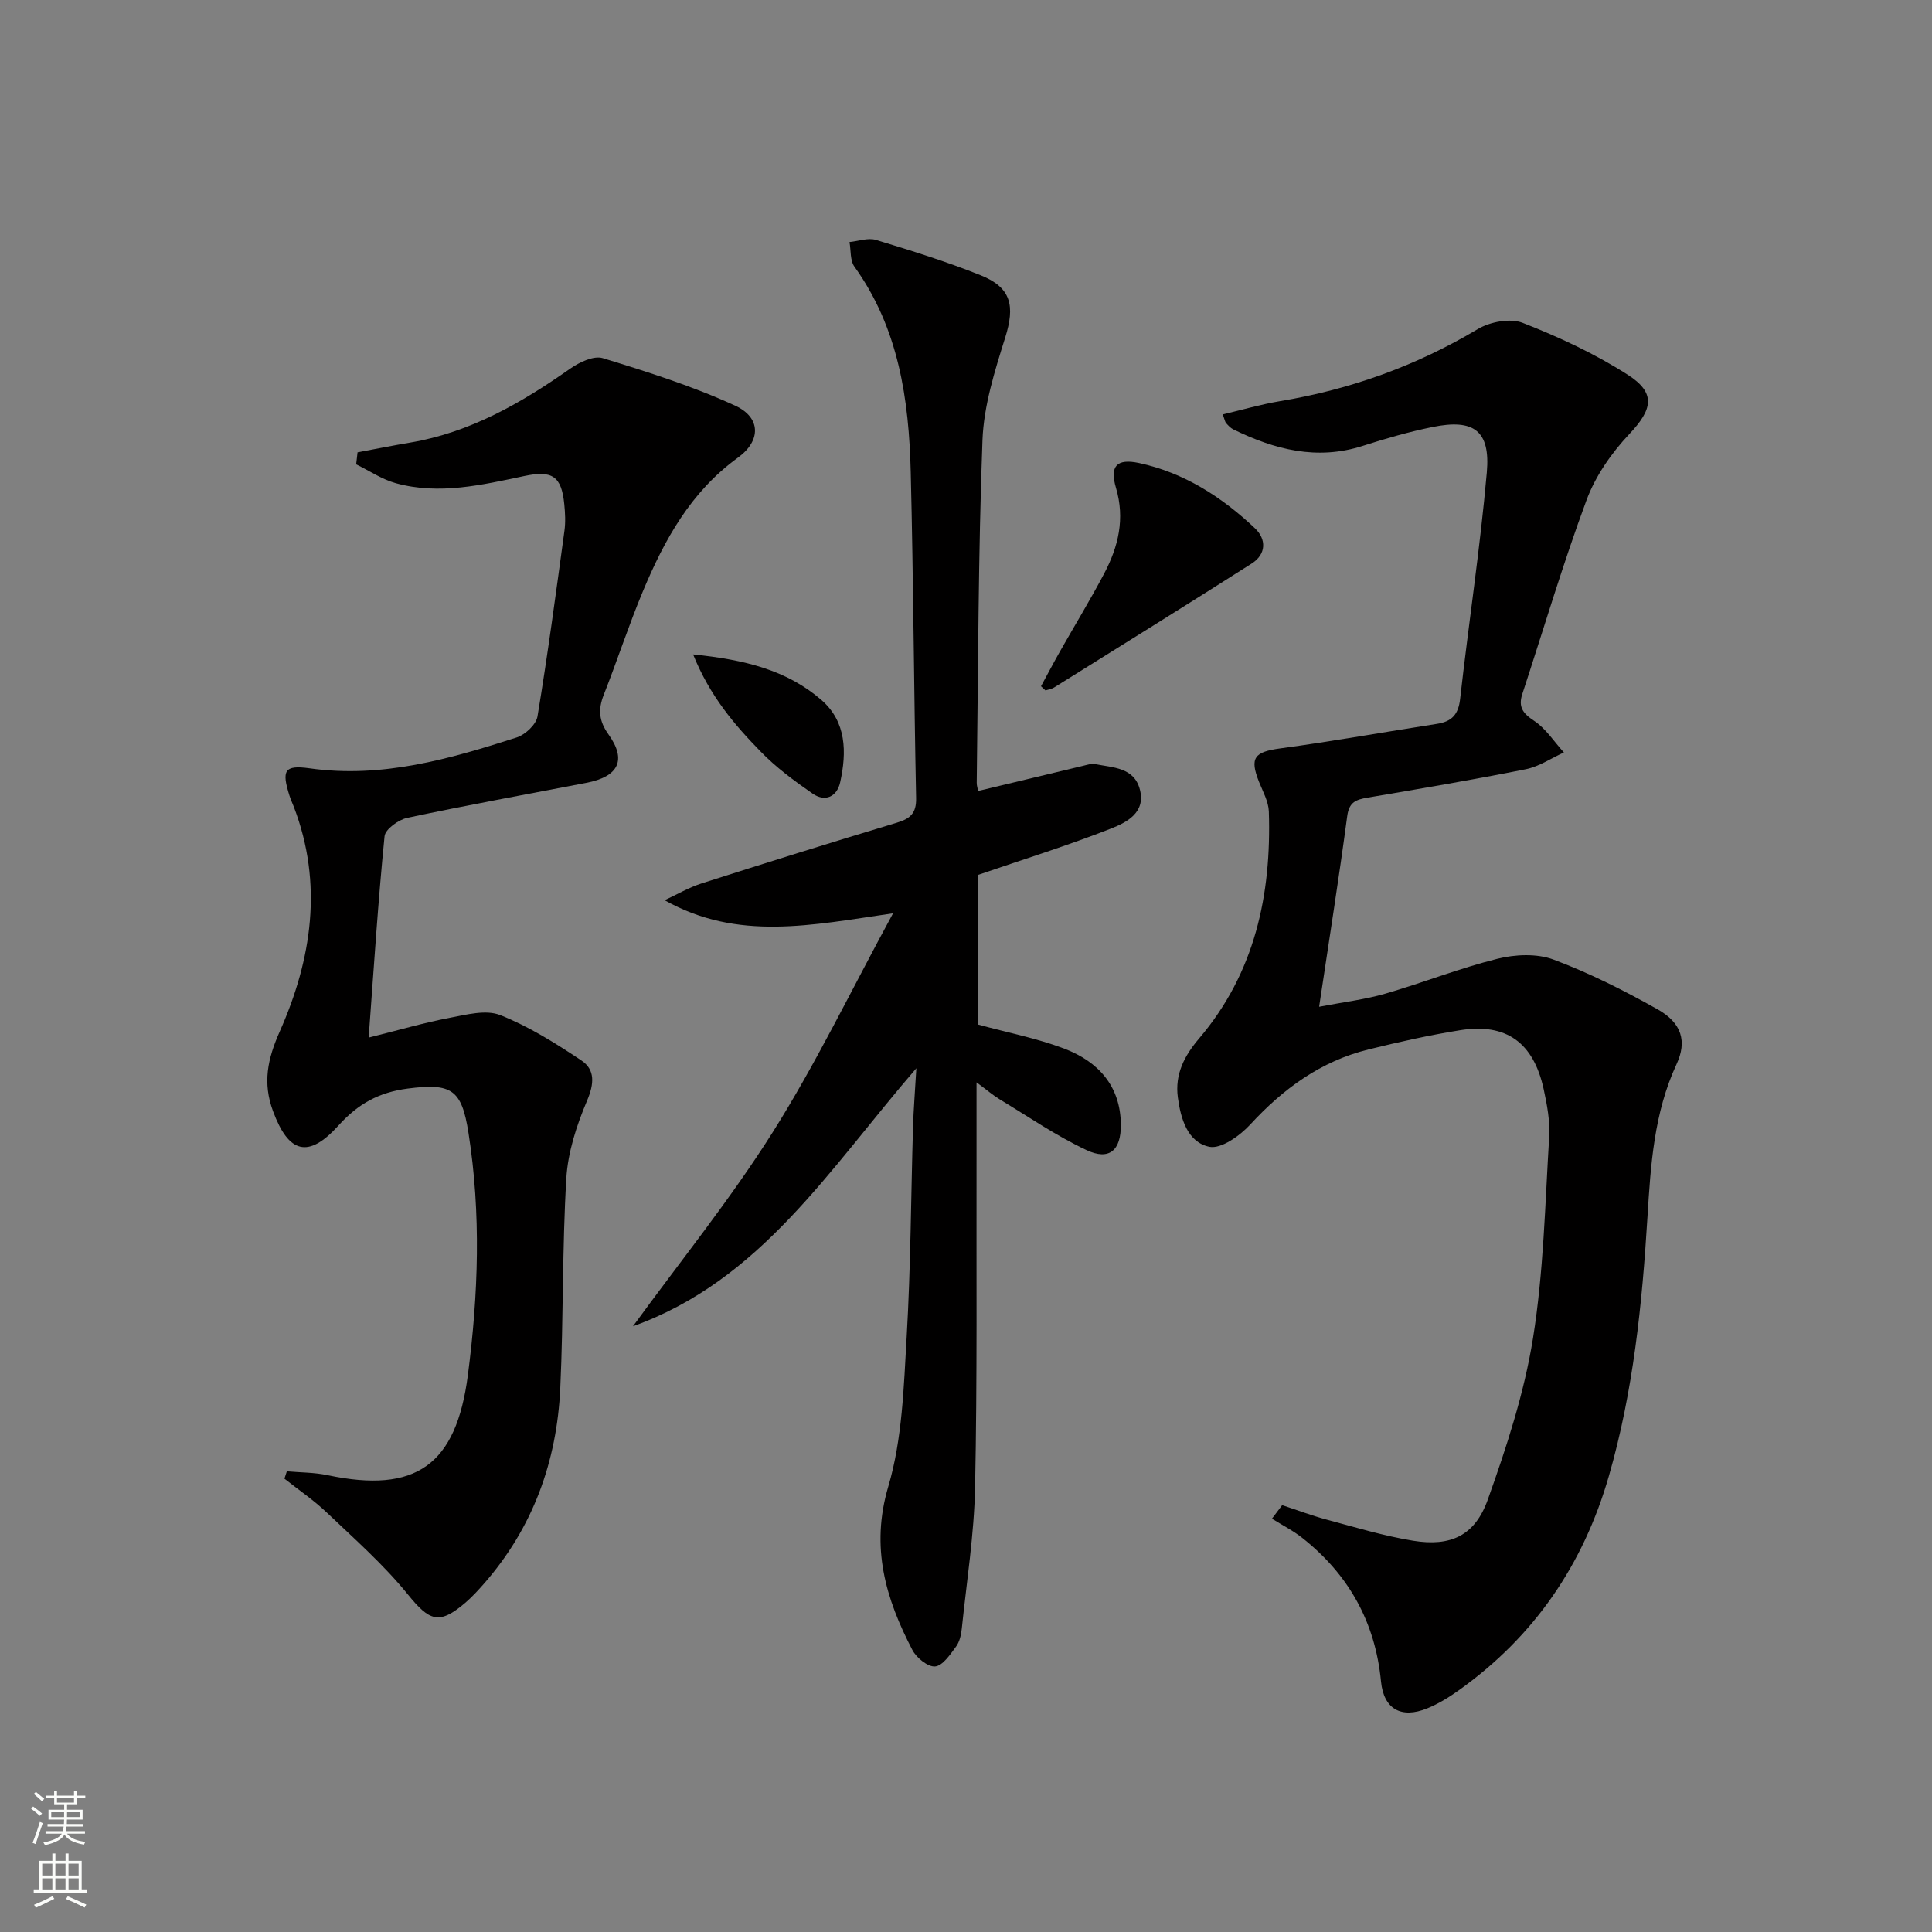
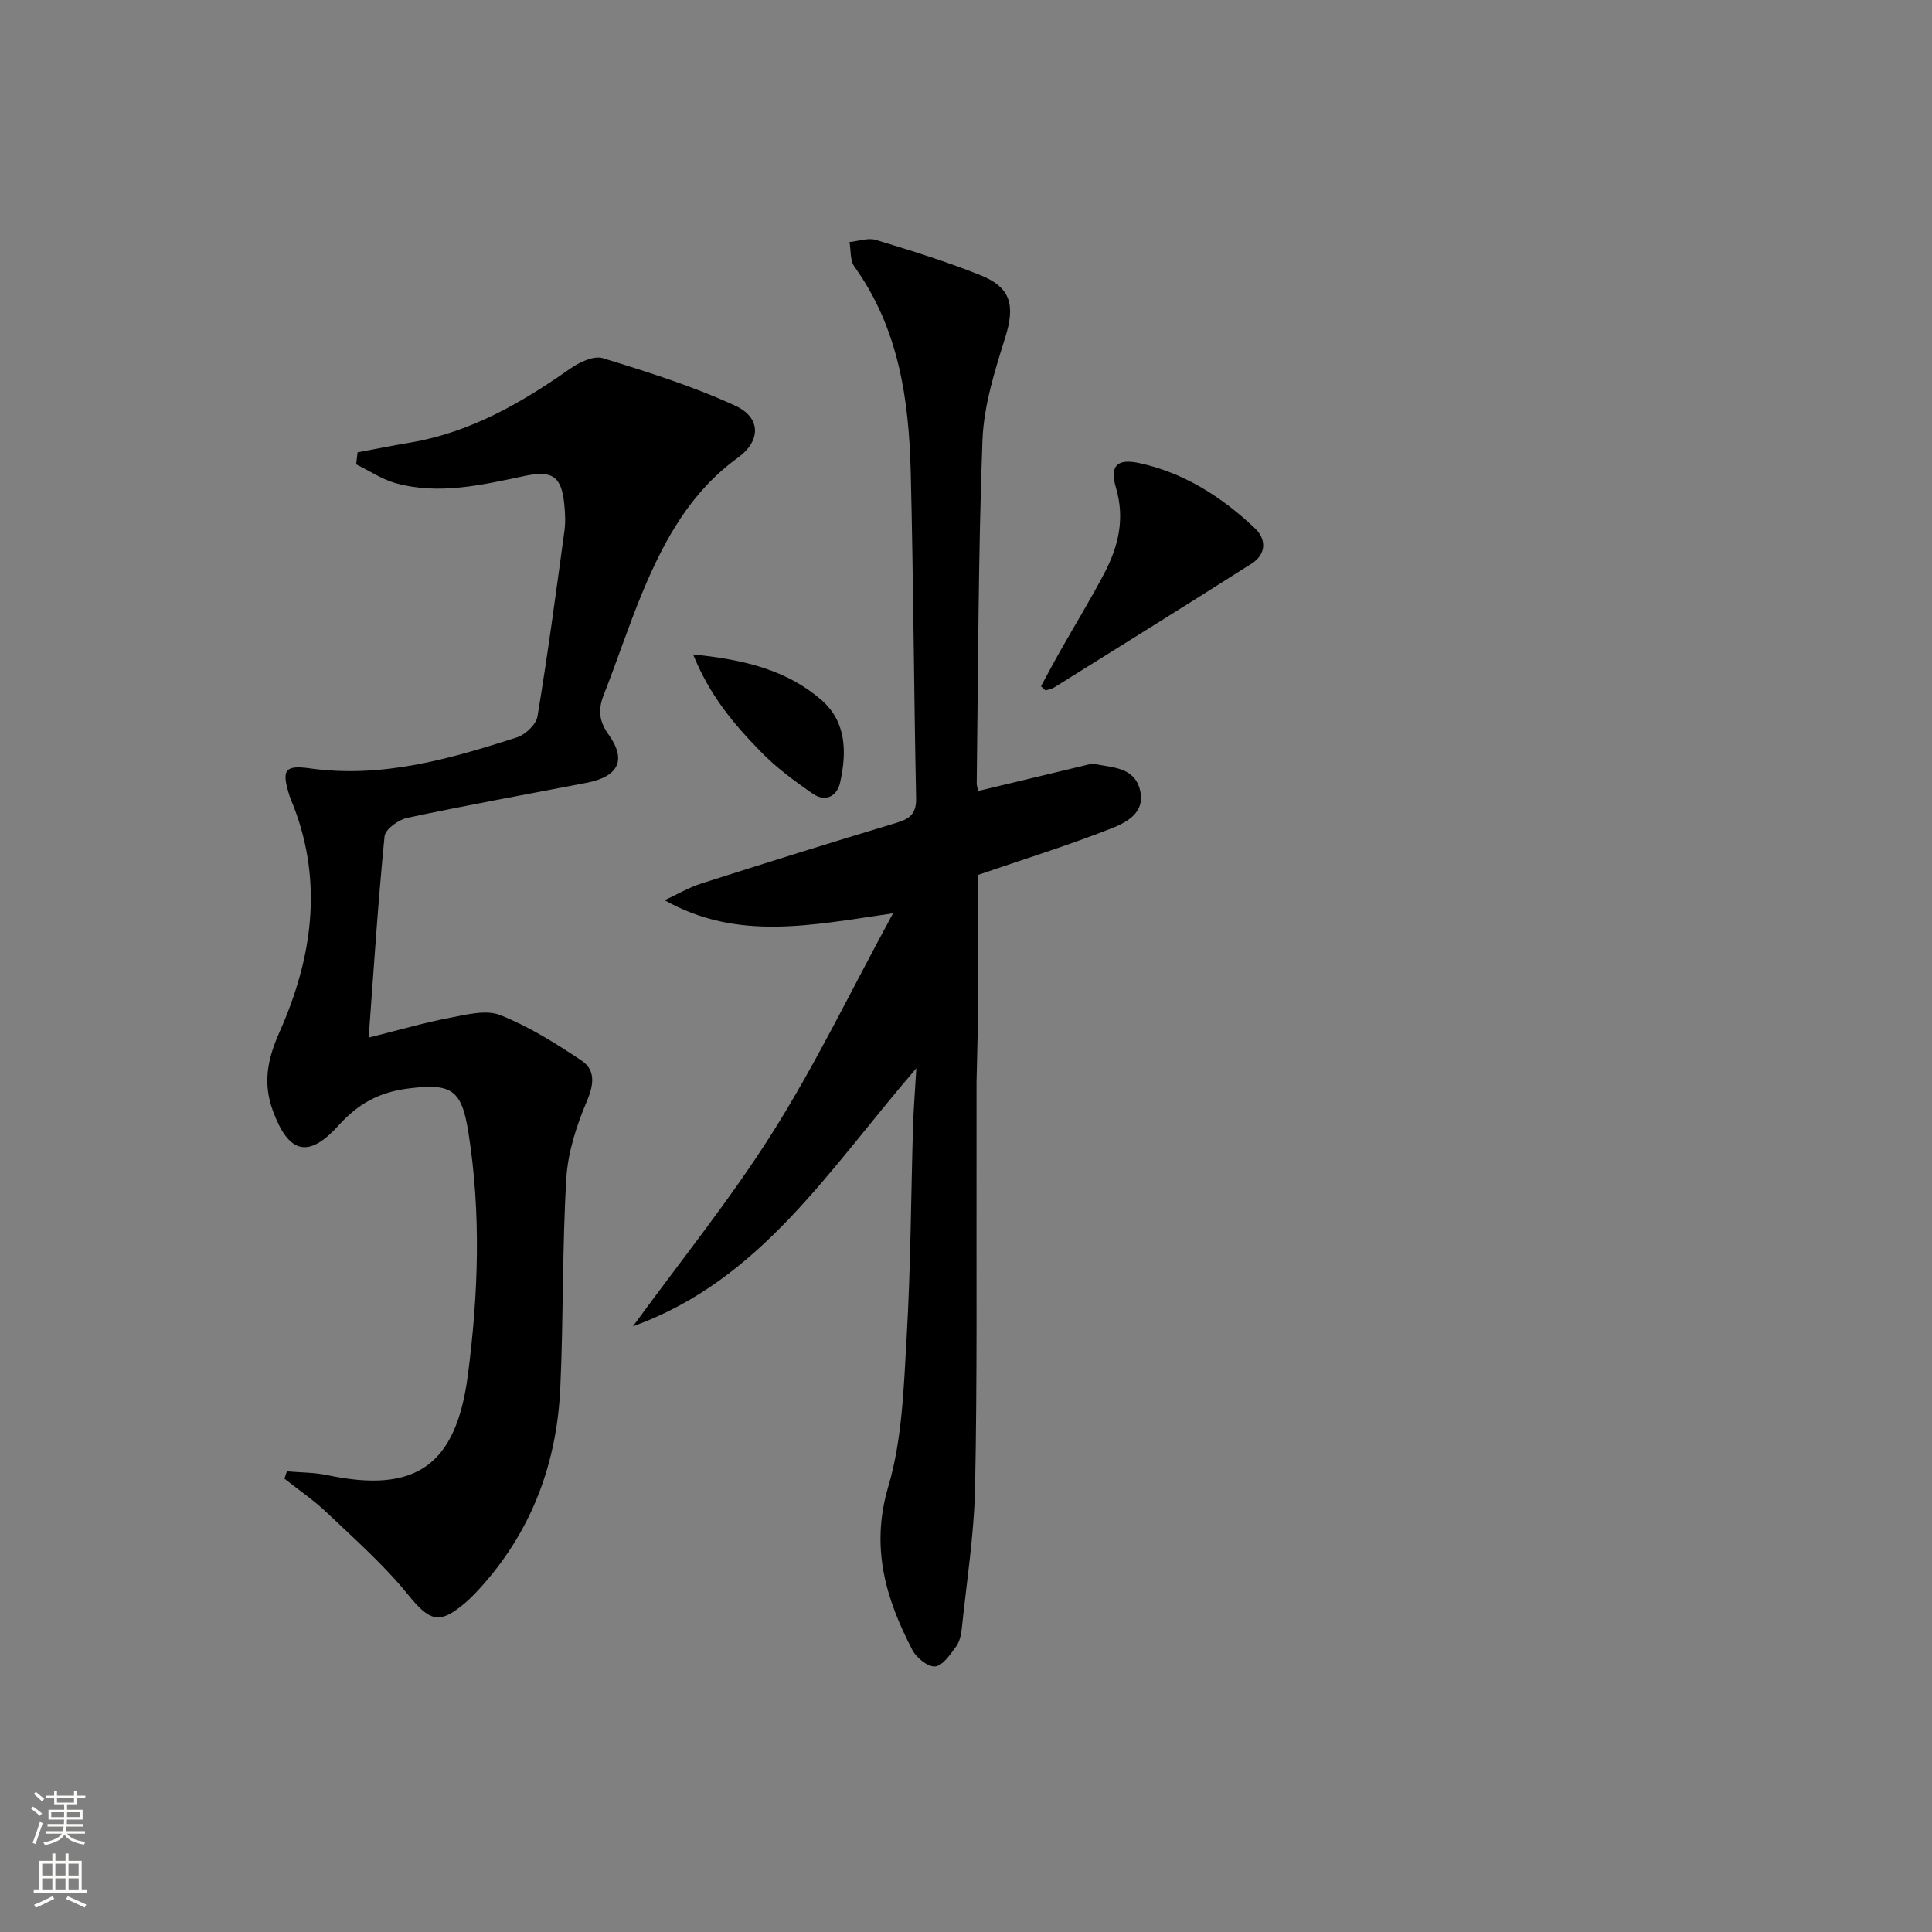
<svg xmlns="http://www.w3.org/2000/svg" enable-background="new 0 0 400 400" viewBox="0 0 400 400">
  <rect x="0" y="0" width="400" height="400" fill="#808080" stroke="none" />
  <g fill="#010000">
-     <path d="m265.46 311.63c3.09 1.01 6.14 2.17 9.28 3.01 5.91 1.58 11.81 3.37 17.83 4.35 7.77 1.26 12.79-1.03 15.46-8.51 3.89-10.88 7.54-22.06 9.36-33.42 2.2-13.72 2.5-27.76 3.35-41.68.2-3.26-.44-6.65-1.14-9.88-2.11-9.66-7.76-13.73-17.28-12.21-6.38 1.02-12.72 2.44-19 3.99-9.86 2.43-17.64 8.12-24.47 15.54-2.14 2.32-6.04 5.12-8.48 4.61-4.49-.95-5.92-5.79-6.51-10.23-.64-4.8 1.34-8.6 4.42-12.22 11.52-13.55 14.98-29.69 14.42-46.96-.07-2.06-1.22-4.11-2.02-6.11-2.01-5.04-.98-6.24 4.44-6.97 10.82-1.46 21.58-3.4 32.37-5.07 3.04-.47 4.44-1.88 4.81-5.13 1.76-15.66 4.15-31.25 5.53-46.94.76-8.65-2.71-11.14-11.24-9.39-4.86.99-9.67 2.37-14.4 3.89-9.54 3.08-18.31.77-26.87-3.41-.57-.28-1.04-.82-1.48-1.3-.2-.22-.24-.6-.68-1.79 4.01-.94 7.88-2.08 11.83-2.74 14.59-2.42 28.2-7.3 40.94-14.91 2.54-1.52 6.72-2.32 9.31-1.31 7.51 2.93 14.94 6.39 21.72 10.72 5.99 3.82 5.17 7.22.37 12.31-3.68 3.9-7 8.67-8.85 13.65-4.9 13.21-8.9 26.76-13.3 40.16-.87 2.67.08 4 2.43 5.55 2.44 1.61 4.15 4.33 6.18 6.56-2.63 1.19-5.14 2.92-7.89 3.47-10.89 2.18-21.85 4.03-32.8 5.89-2.36.4-3.79.92-4.17 3.8-1.71 12.82-3.74 25.6-5.82 39.49 5.15-.99 9.52-1.5 13.69-2.71 7.78-2.25 15.36-5.27 23.2-7.22 3.68-.92 8.18-1.13 11.63.16 7.43 2.77 14.59 6.39 21.52 10.28 5.04 2.82 6.16 6.65 3.96 11.38-4.67 10.07-5.36 20.86-6.02 31.63-1.11 18.11-2.93 36.07-7.98 53.6-5.3 18.42-15.51 33.31-31.13 44.43-2.02 1.44-4.2 2.78-6.49 3.71-5.38 2.19-9.01.16-9.57-5.58-1.19-12.3-6.69-22.13-16.3-29.72-1.93-1.53-4.18-2.66-6.28-3.97.73-.96 1.43-1.88 2.12-2.8z" />
-     <path d="m202.18 224.09c0 6.2.01 11.29 0 16.37-.05 22.49.16 44.98-.3 67.46-.2 9.76-1.74 19.5-2.75 29.24-.13 1.29-.45 2.75-1.19 3.75-1.21 1.63-2.75 3.96-4.33 4.11-1.49.14-3.88-1.79-4.72-3.42-5.53-10.64-8.7-21.26-4.98-33.83 2.92-9.87 3.2-20.63 3.81-31.05.84-14.45.88-28.95 1.31-43.42.11-3.57.4-7.13.69-12.13-18.06 20.9-32.18 43.91-58.67 53.42 9.72-13.36 20.16-26.26 28.95-40.2 8.91-14.13 16.19-29.29 24.9-45.3-16.95 2.46-32.16 5.8-47.3-2.71 2.55-1.18 5.01-2.63 7.66-3.48 13.43-4.29 26.89-8.5 40.4-12.56 2.79-.84 4.08-1.94 4.01-5.12-.46-22.47-.56-44.95-1.11-67.42-.37-15.09-2.48-29.81-11.66-42.59-.92-1.28-.71-3.38-1.02-5.1 1.84-.18 3.85-.93 5.48-.44 7.29 2.21 14.6 4.49 21.67 7.32 6.37 2.55 7.14 6.35 5.09 12.89-2.17 6.91-4.44 14.11-4.71 21.25-.88 23.62-.88 47.28-1.19 70.92-.01.62.21 1.24.3 1.71 7.39-1.77 14.58-3.51 21.78-5.22.8-.19 1.68-.49 2.44-.34 3.68.74 8.11.65 9.28 5.34 1.19 4.75-2.82 6.75-5.99 8-8.92 3.51-18.09 6.36-27.57 9.61v30.96c6.17 1.69 12.23 2.85 17.91 5.01 6.98 2.66 11.63 7.7 11.69 15.74.04 5.32-2.4 7.47-7.12 5.25-6.25-2.94-12.02-6.91-17.96-10.5-1.37-.83-2.58-1.88-4.8-3.52z" />
+     <path d="m202.18 224.09c0 6.2.01 11.29 0 16.37-.05 22.49.16 44.98-.3 67.46-.2 9.76-1.74 19.5-2.75 29.24-.13 1.29-.45 2.75-1.19 3.75-1.21 1.63-2.75 3.96-4.33 4.11-1.49.14-3.88-1.79-4.72-3.42-5.53-10.64-8.7-21.26-4.98-33.83 2.92-9.87 3.2-20.63 3.81-31.05.84-14.45.88-28.95 1.31-43.42.11-3.57.4-7.13.69-12.13-18.06 20.9-32.18 43.91-58.67 53.42 9.72-13.36 20.16-26.26 28.95-40.2 8.91-14.13 16.19-29.29 24.9-45.3-16.95 2.46-32.16 5.8-47.3-2.71 2.55-1.18 5.01-2.63 7.66-3.48 13.43-4.29 26.89-8.5 40.4-12.56 2.79-.84 4.08-1.94 4.01-5.12-.46-22.47-.56-44.95-1.11-67.42-.37-15.09-2.48-29.81-11.66-42.59-.92-1.28-.71-3.38-1.02-5.1 1.84-.18 3.85-.93 5.48-.44 7.29 2.21 14.6 4.49 21.67 7.32 6.37 2.55 7.14 6.35 5.09 12.89-2.17 6.91-4.44 14.11-4.71 21.25-.88 23.62-.88 47.28-1.19 70.92-.01.62.21 1.24.3 1.71 7.39-1.77 14.58-3.51 21.78-5.22.8-.19 1.68-.49 2.44-.34 3.68.74 8.11.65 9.28 5.34 1.19 4.75-2.82 6.75-5.99 8-8.92 3.51-18.09 6.36-27.57 9.61v30.96z" />
    <path d="m74.03 93.65c3.62-.67 7.23-1.4 10.86-2.01 12.45-2.1 23.02-8.19 33.17-15.32 1.89-1.32 4.86-2.74 6.73-2.17 9.29 2.85 18.64 5.8 27.44 9.85 5.31 2.44 5.38 7.25.55 10.75-9.77 7.07-15.22 17.01-19.68 27.68-2.94 7.04-5.3 14.32-8.1 21.42-1.2 3.05-1.02 5.41 1 8.23 3.8 5.32 2.05 8.72-4.61 10-12.37 2.38-24.77 4.63-37.09 7.25-1.81.39-4.53 2.35-4.68 3.8-1.33 13.36-2.19 26.77-3.29 41.69 6.41-1.59 11.54-3.1 16.77-4.09 3.44-.65 7.49-1.74 10.45-.57 5.92 2.34 11.46 5.82 16.8 9.38 2.9 1.93 2.68 4.84 1.19 8.35-2.15 5.08-3.97 10.64-4.29 16.09-.86 14.44-.58 28.95-1.25 43.4-.7 15.21-5.66 28.94-15.83 40.54-1.21 1.37-2.45 2.73-3.84 3.92-5.46 4.66-7.41 3.79-11.93-1.78-4.98-6.13-10.99-11.43-16.74-16.9-2.7-2.57-5.84-4.7-8.77-7.02.17-.51.33-1.01.5-1.52 2.82.25 5.69.22 8.44.8 18.27 3.85 26.62-2.06 29.04-20.73 2.17-16.71 2.76-33.41.12-50.16-1.41-9-3.49-10.33-12.6-9.15-5.98.78-10.28 3.18-14.3 7.63-6.27 6.95-10.34 5.76-13.56-2.95-2.16-5.85-1.17-10.74 1.41-16.55 6.61-14.9 8.99-30.54 2.9-46.45-.3-.77-.65-1.52-.9-2.31-1.64-5.19-1.13-6.42 4.14-5.68 15.01 2.12 28.99-1.92 42.91-6.39 1.76-.57 4.01-2.67 4.29-4.35 2.12-12.77 3.83-25.61 5.58-38.43.25-1.8.15-3.67-.03-5.49-.57-5.85-2.51-7.07-8.25-5.86-8.78 1.85-17.63 3.96-26.6 1.5-2.89-.79-5.5-2.58-8.24-3.91.09-.84.19-1.67.29-2.49z" />
    <path d="m215.53 142.08c1.32-2.42 2.6-4.87 3.96-7.27 3.03-5.35 6.24-10.61 9.11-16.05 2.94-5.57 4.35-11.35 2.45-17.76-1.33-4.5.15-6.12 4.76-5.14 9.33 2 17.17 7.04 24.01 13.51 2.39 2.26 2.37 5.36-.65 7.29-13.58 8.65-27.27 17.15-40.93 25.68-.52.32-1.19.41-1.79.6-.3-.29-.61-.58-.92-.86z" />
    <path d="m143.5 135.49c10.66 1.08 19.43 3.25 26.56 9.43 5.21 4.52 5.26 10.83 3.89 17.04-.66 2.98-3.09 4.17-5.72 2.34-3.79-2.63-7.58-5.42-10.77-8.72-5.4-5.54-10.47-11.44-13.96-20.09z" />
  </g>
  <path d="m6.44 374.46.42-.45c.65.47 1.27.95 1.85 1.44l-.45.49c-.65-.56-1.25-1.06-1.82-1.48m.93 7.33-.63-.26c.55-1.36 1.05-2.8 1.52-4.33.19.1.38.19.59.27-.46 1.29-.95 2.73-1.48 4.32m-.38-10.38.44-.42c.43.34 1.01.82 1.74 1.44l-.49.49c-.53-.51-1.09-1.01-1.69-1.51m2.5.35h1.72v-1.04h.59v1.04h3.52v-1.04h.59v1.04h1.75v.53h-1.75v1.42h-2.03v.97h3.22v2.03h-3.24c0 .35-.01.66-.03.93h3.32v.53h-3.37c-.03.27-.08.58-.15.94h3.96v.53h-3.71c.67.92 1.93 1.48 3.79 1.68-.13.24-.23.44-.29.59-2.13-.38-3.48-1.08-4.04-2.12-.43.97-1.77 1.72-4.03 2.23-.09-.19-.2-.37-.33-.55 2.1-.42 3.37-1.03 3.81-1.83h-3.36v-.53h3.58c.08-.29.13-.61.16-.94h-3.33v-.53h3.39c.02-.27.04-.58.04-.93h-3.23v-2.03h3.25v-.97h-2.07v-1.42h-1.73zm1.12 3.44v1h2.65c.01-.3.02-.44.01-.4v-.25-.35zm1.19-2h3.52v-.91h-3.52zm4.71 2h-2.63v.59c0 .15-.01.28-.01.4h2.64z" fill="#fbfcfa" />
  <path d="m13.56 383.74h.63v1.52h2.72v6.07h1.13v.6h-11.06v-.6h1.13v-6.07h2.73v-1.52h.63v1.52h2.1v-1.52zm-2.69 8.83.38.56c-1.24.63-2.53 1.25-3.85 1.85-.1-.21-.21-.42-.34-.63 1.36-.55 2.63-1.15 3.81-1.78m-2.13-4.27h2.1v-2.45h-2.1zm0 3.04h2.1v-2.46h-2.1zm2.72-3.04h2.1v-2.45h-2.1zm0 3.04h2.1v-2.46h-2.1zm6.07 3.6c-1.41-.71-2.7-1.3-3.86-1.78l.35-.56c1.45.62 2.75 1.19 3.84 1.72zm-1.25-9.09h-2.1v2.45h2.1zm-2.09 5.49h2.1v-2.46h-2.1z" fill="#fbfcfa" />
</svg>